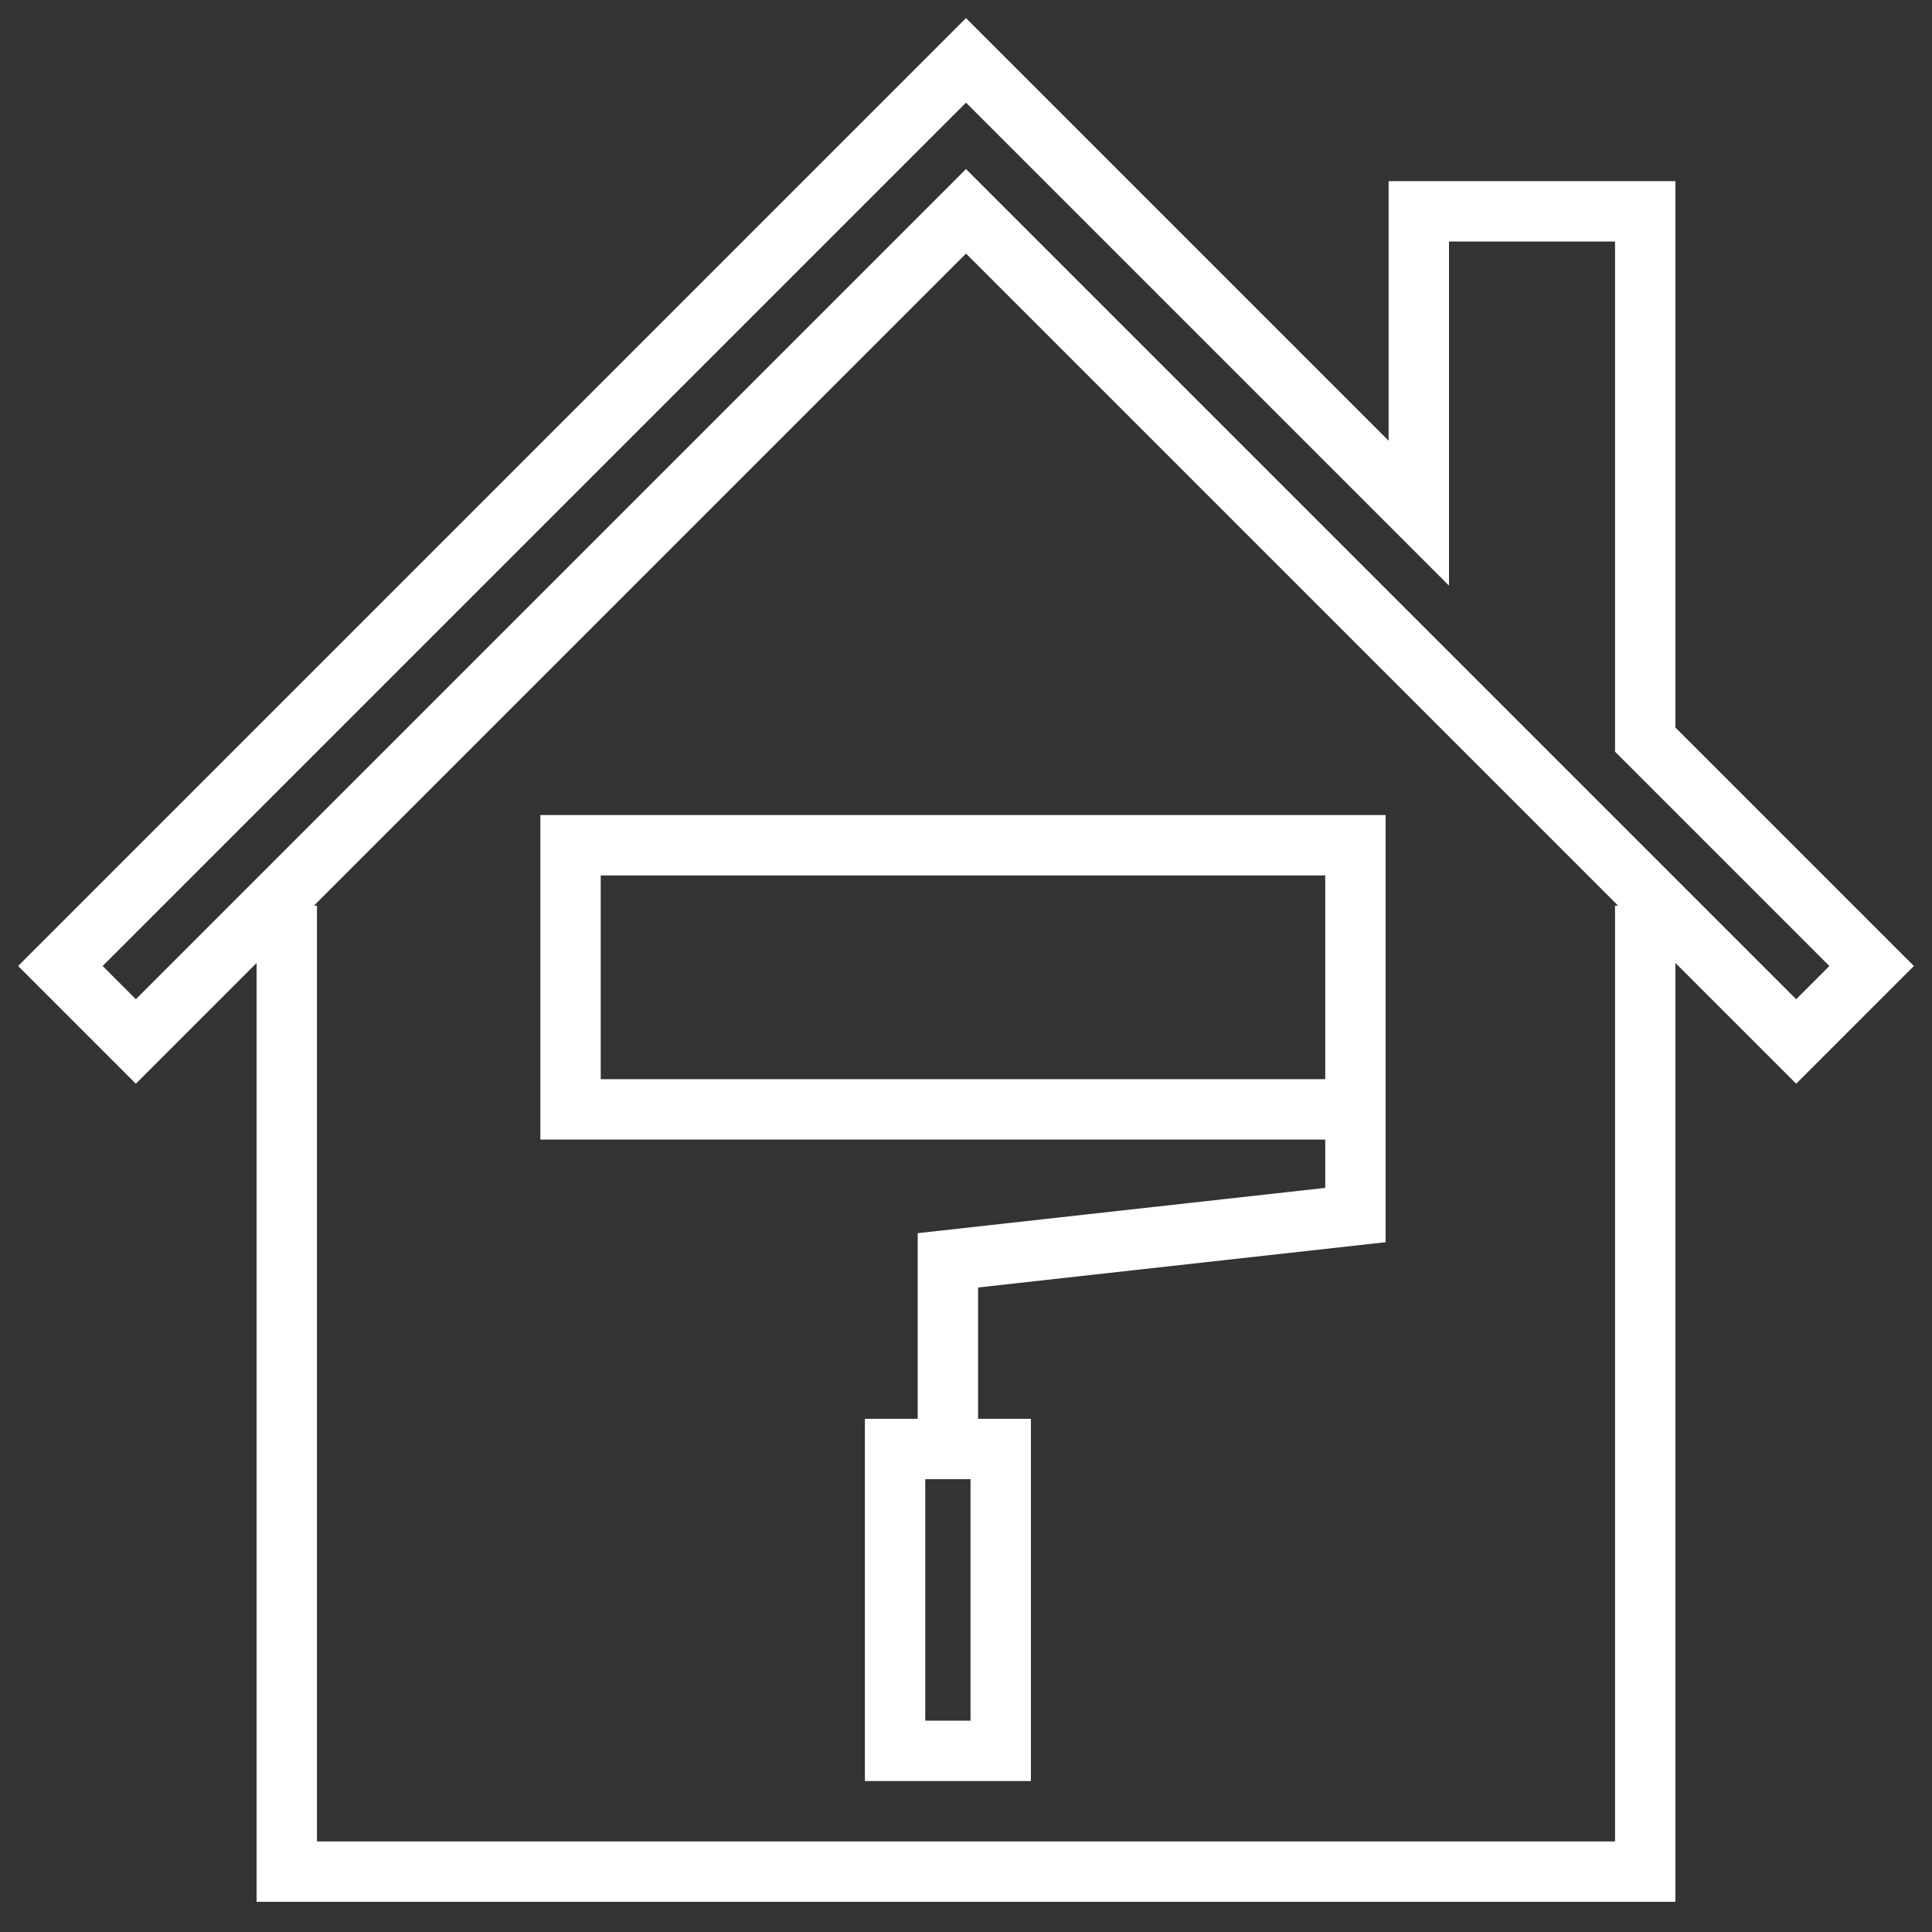
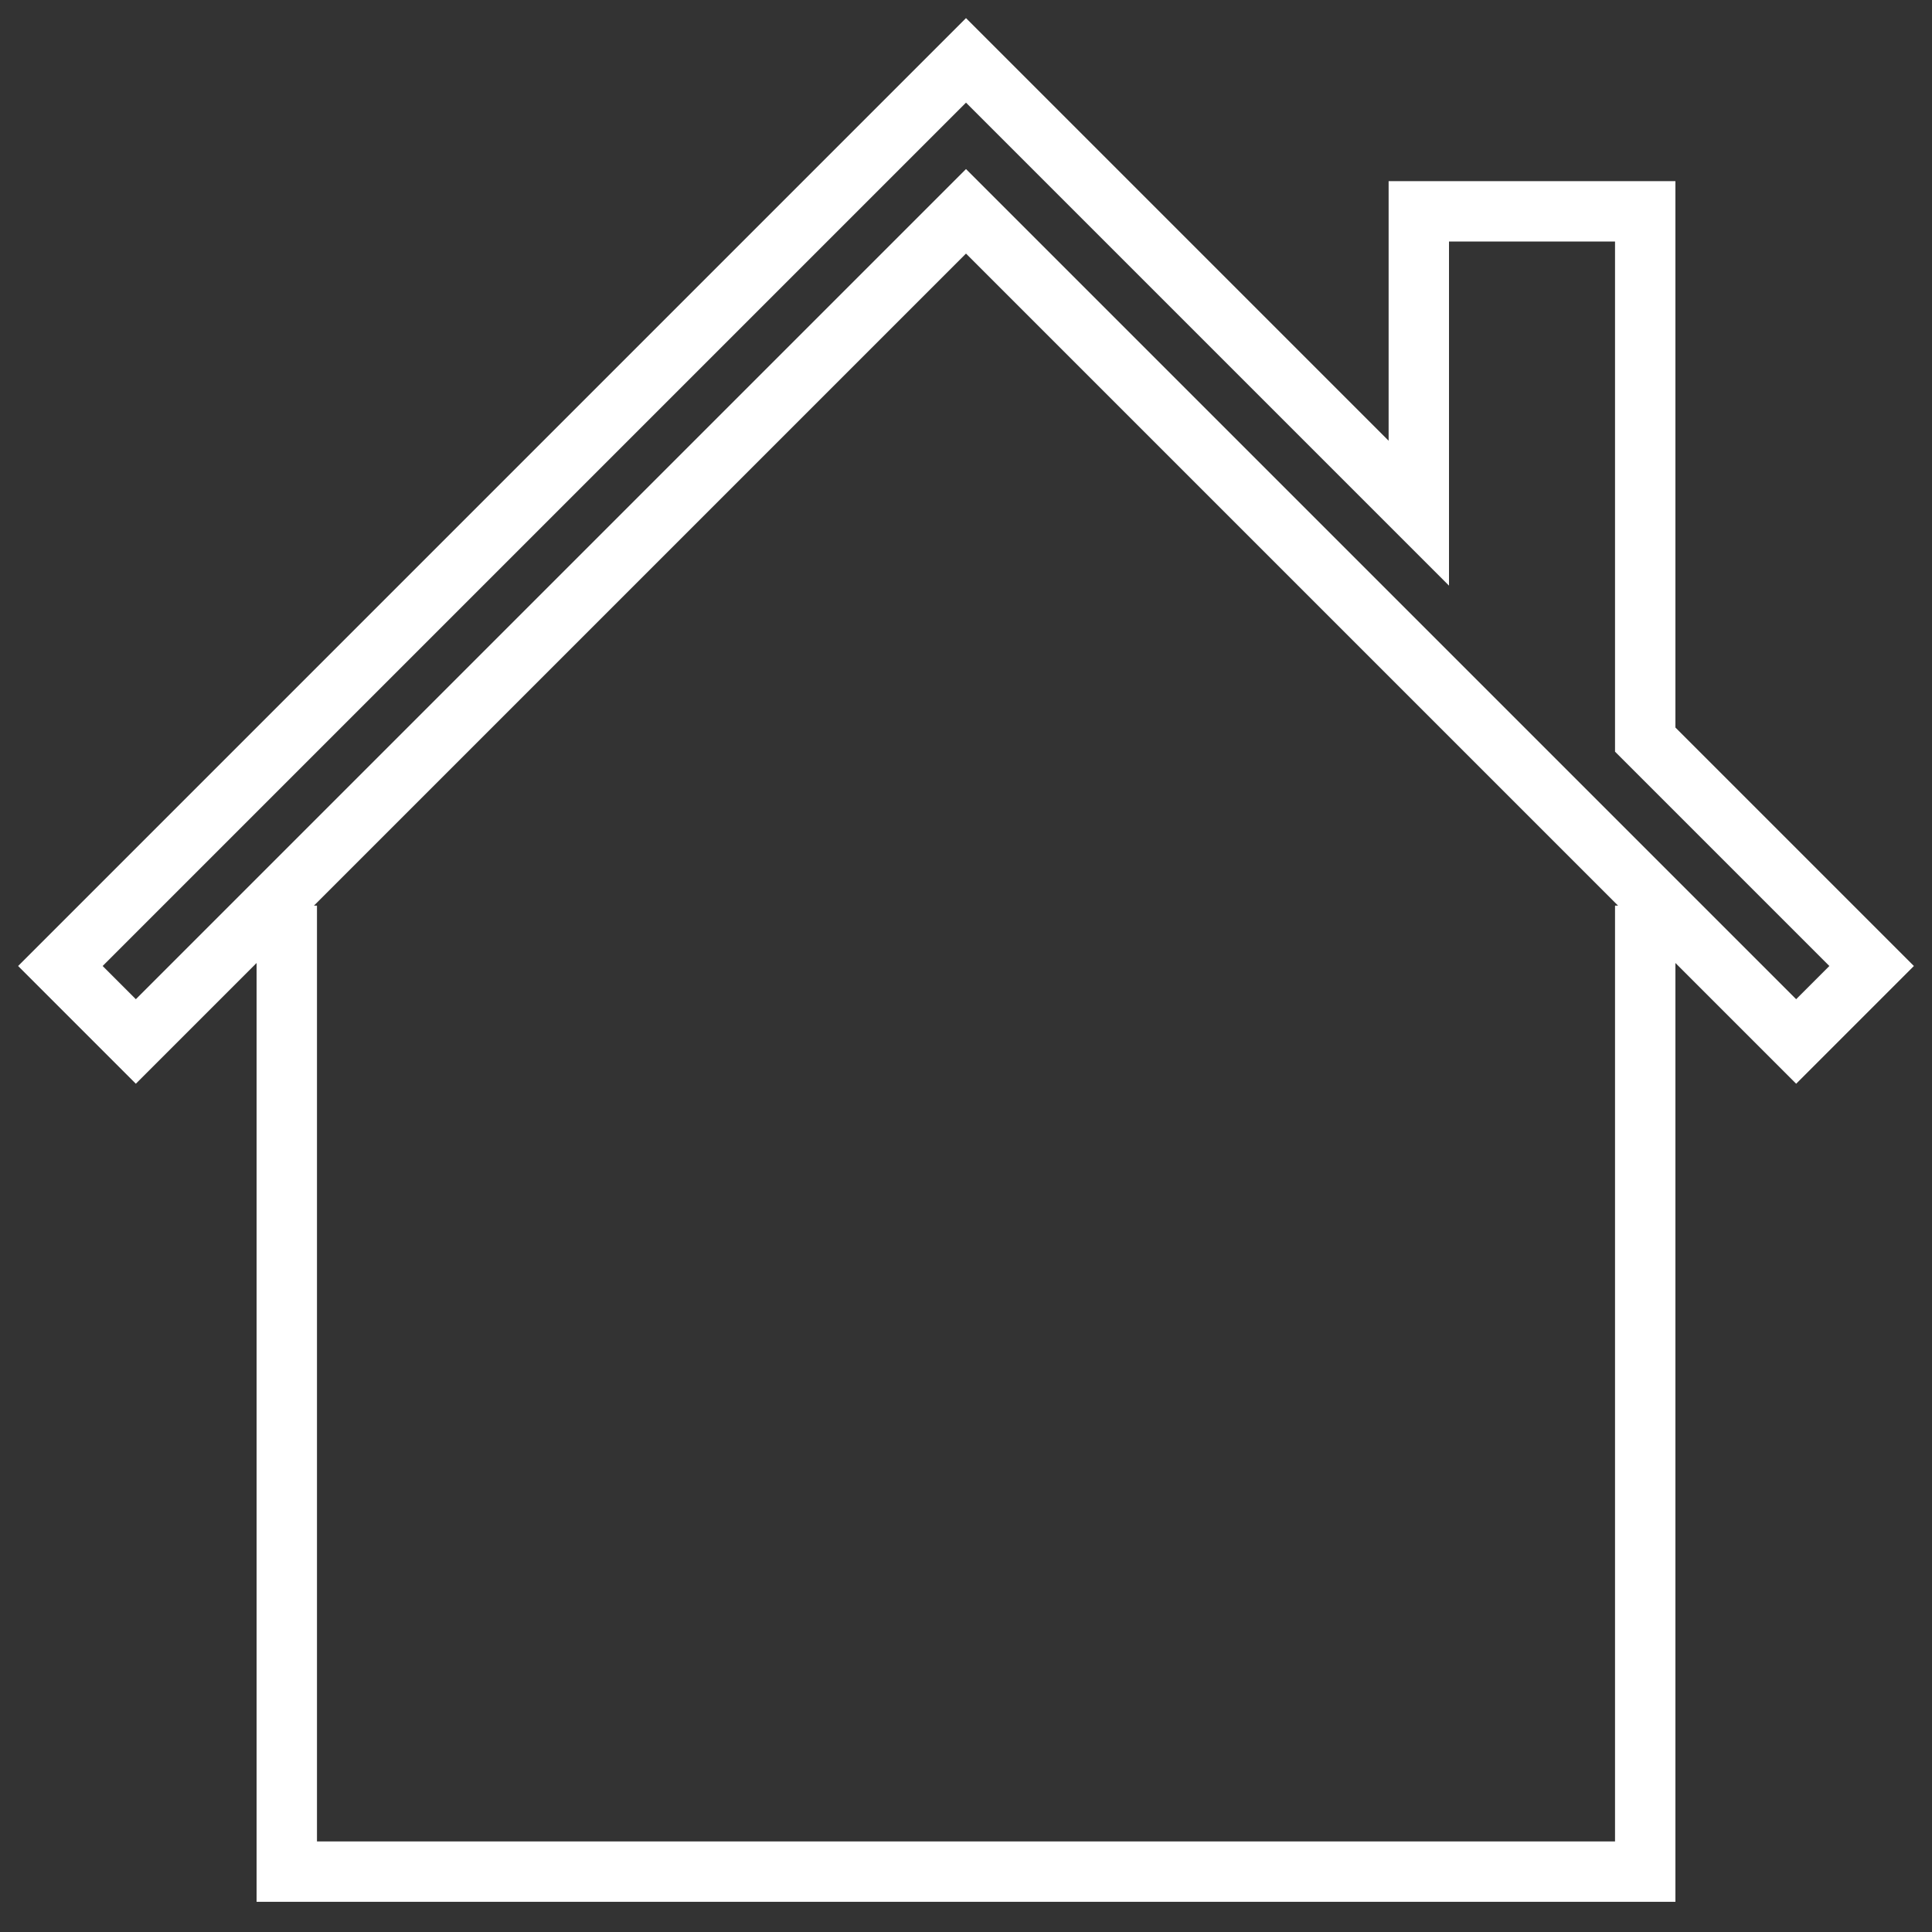
<svg xmlns="http://www.w3.org/2000/svg" xml:space="preserve" id="Слой_1" x="0" y="0" style="enable-background:new 0 0 128 128" version="1.1" viewBox="0 0 128 128">
  <rect x="0" y="0" width="128" height="128" fill="#333333" stroke="none" />
  <style>
    .st0{fill:#fff}
  </style>
-   <path d="M35.8 75.5h52v3.2l-27 3V94h-3.5v24h11V94h-3.5v-8.7l27-3V54h-56v21.5zM64.3 114h-3V98h3v16zM39.8 58h48v13.5h-48V58z" class="st0" />
  <path d="M17 63.8V126h94V63.8l8 8 7.8-7.8L111 48.2V12H92v17.2l-28-28L1.2 64 9 71.8l8-8zm90-3.8v62H21V60h-.2L64 16.8 107.2 60h-.2zM64 6.8l32 32V16h11v33.8L121.2 64l-2.2 2.2-55-55-55 55L6.8 64 64 6.8z" class="st0" />
</svg>